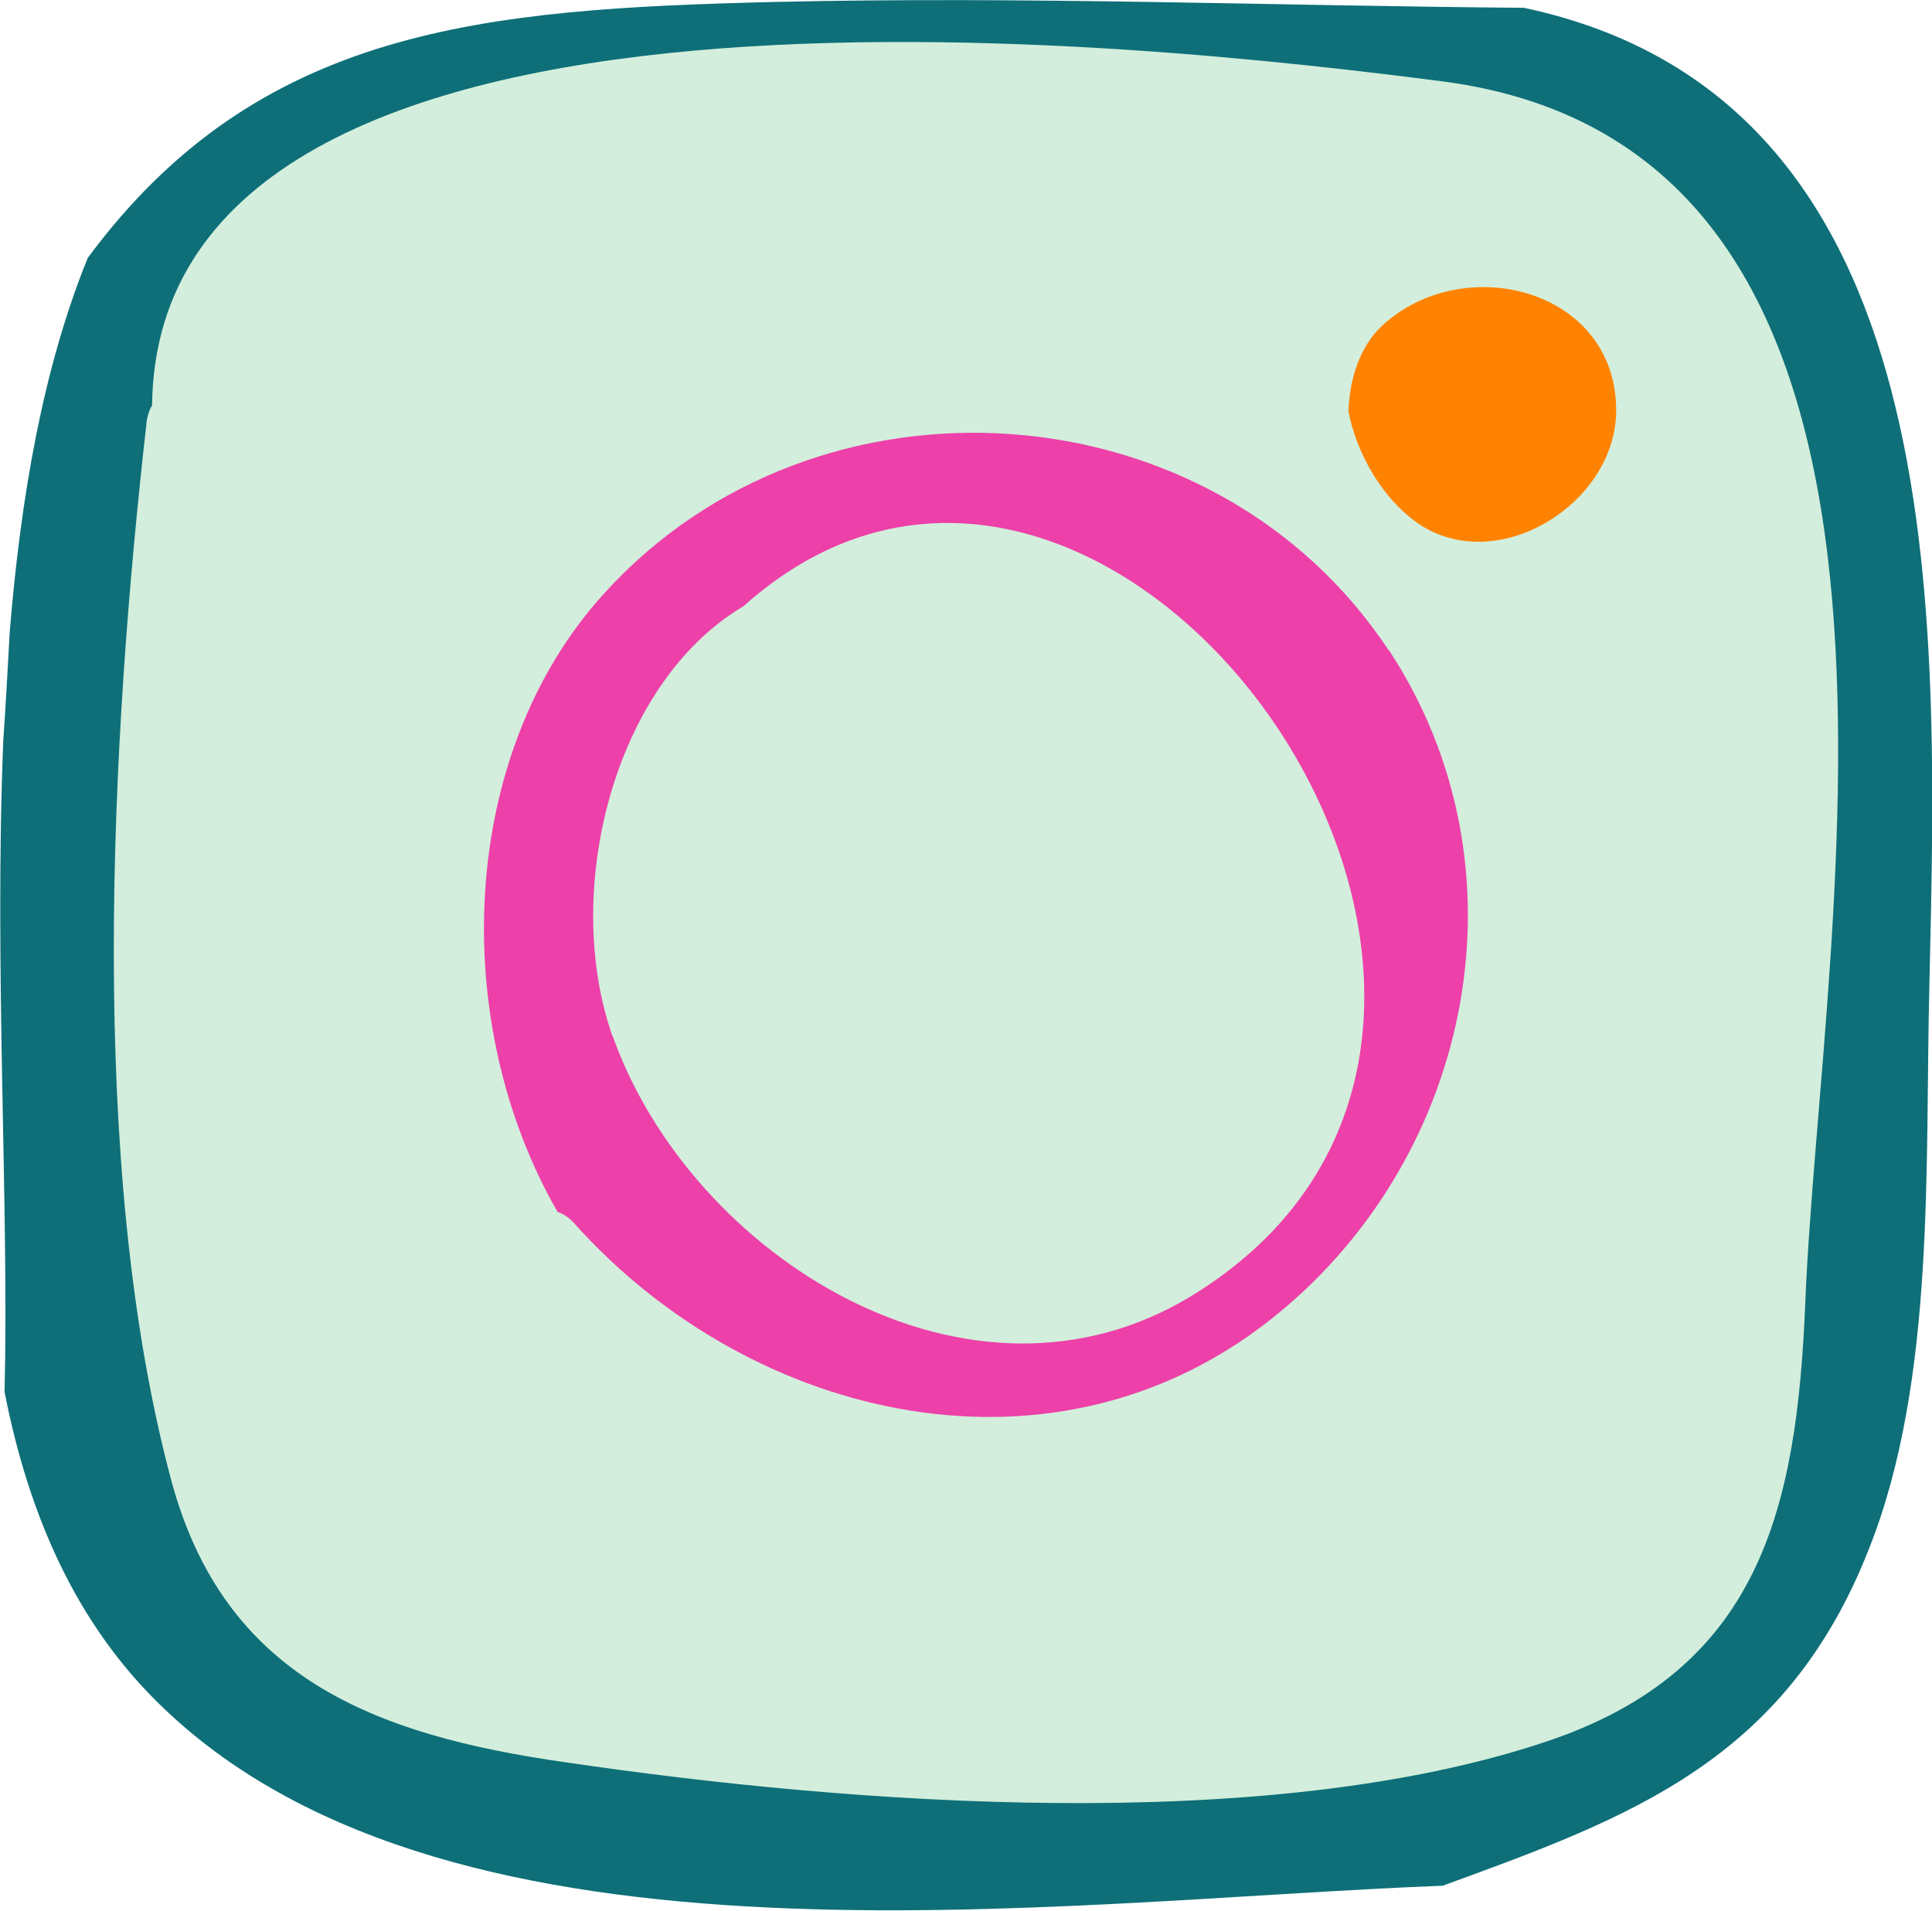
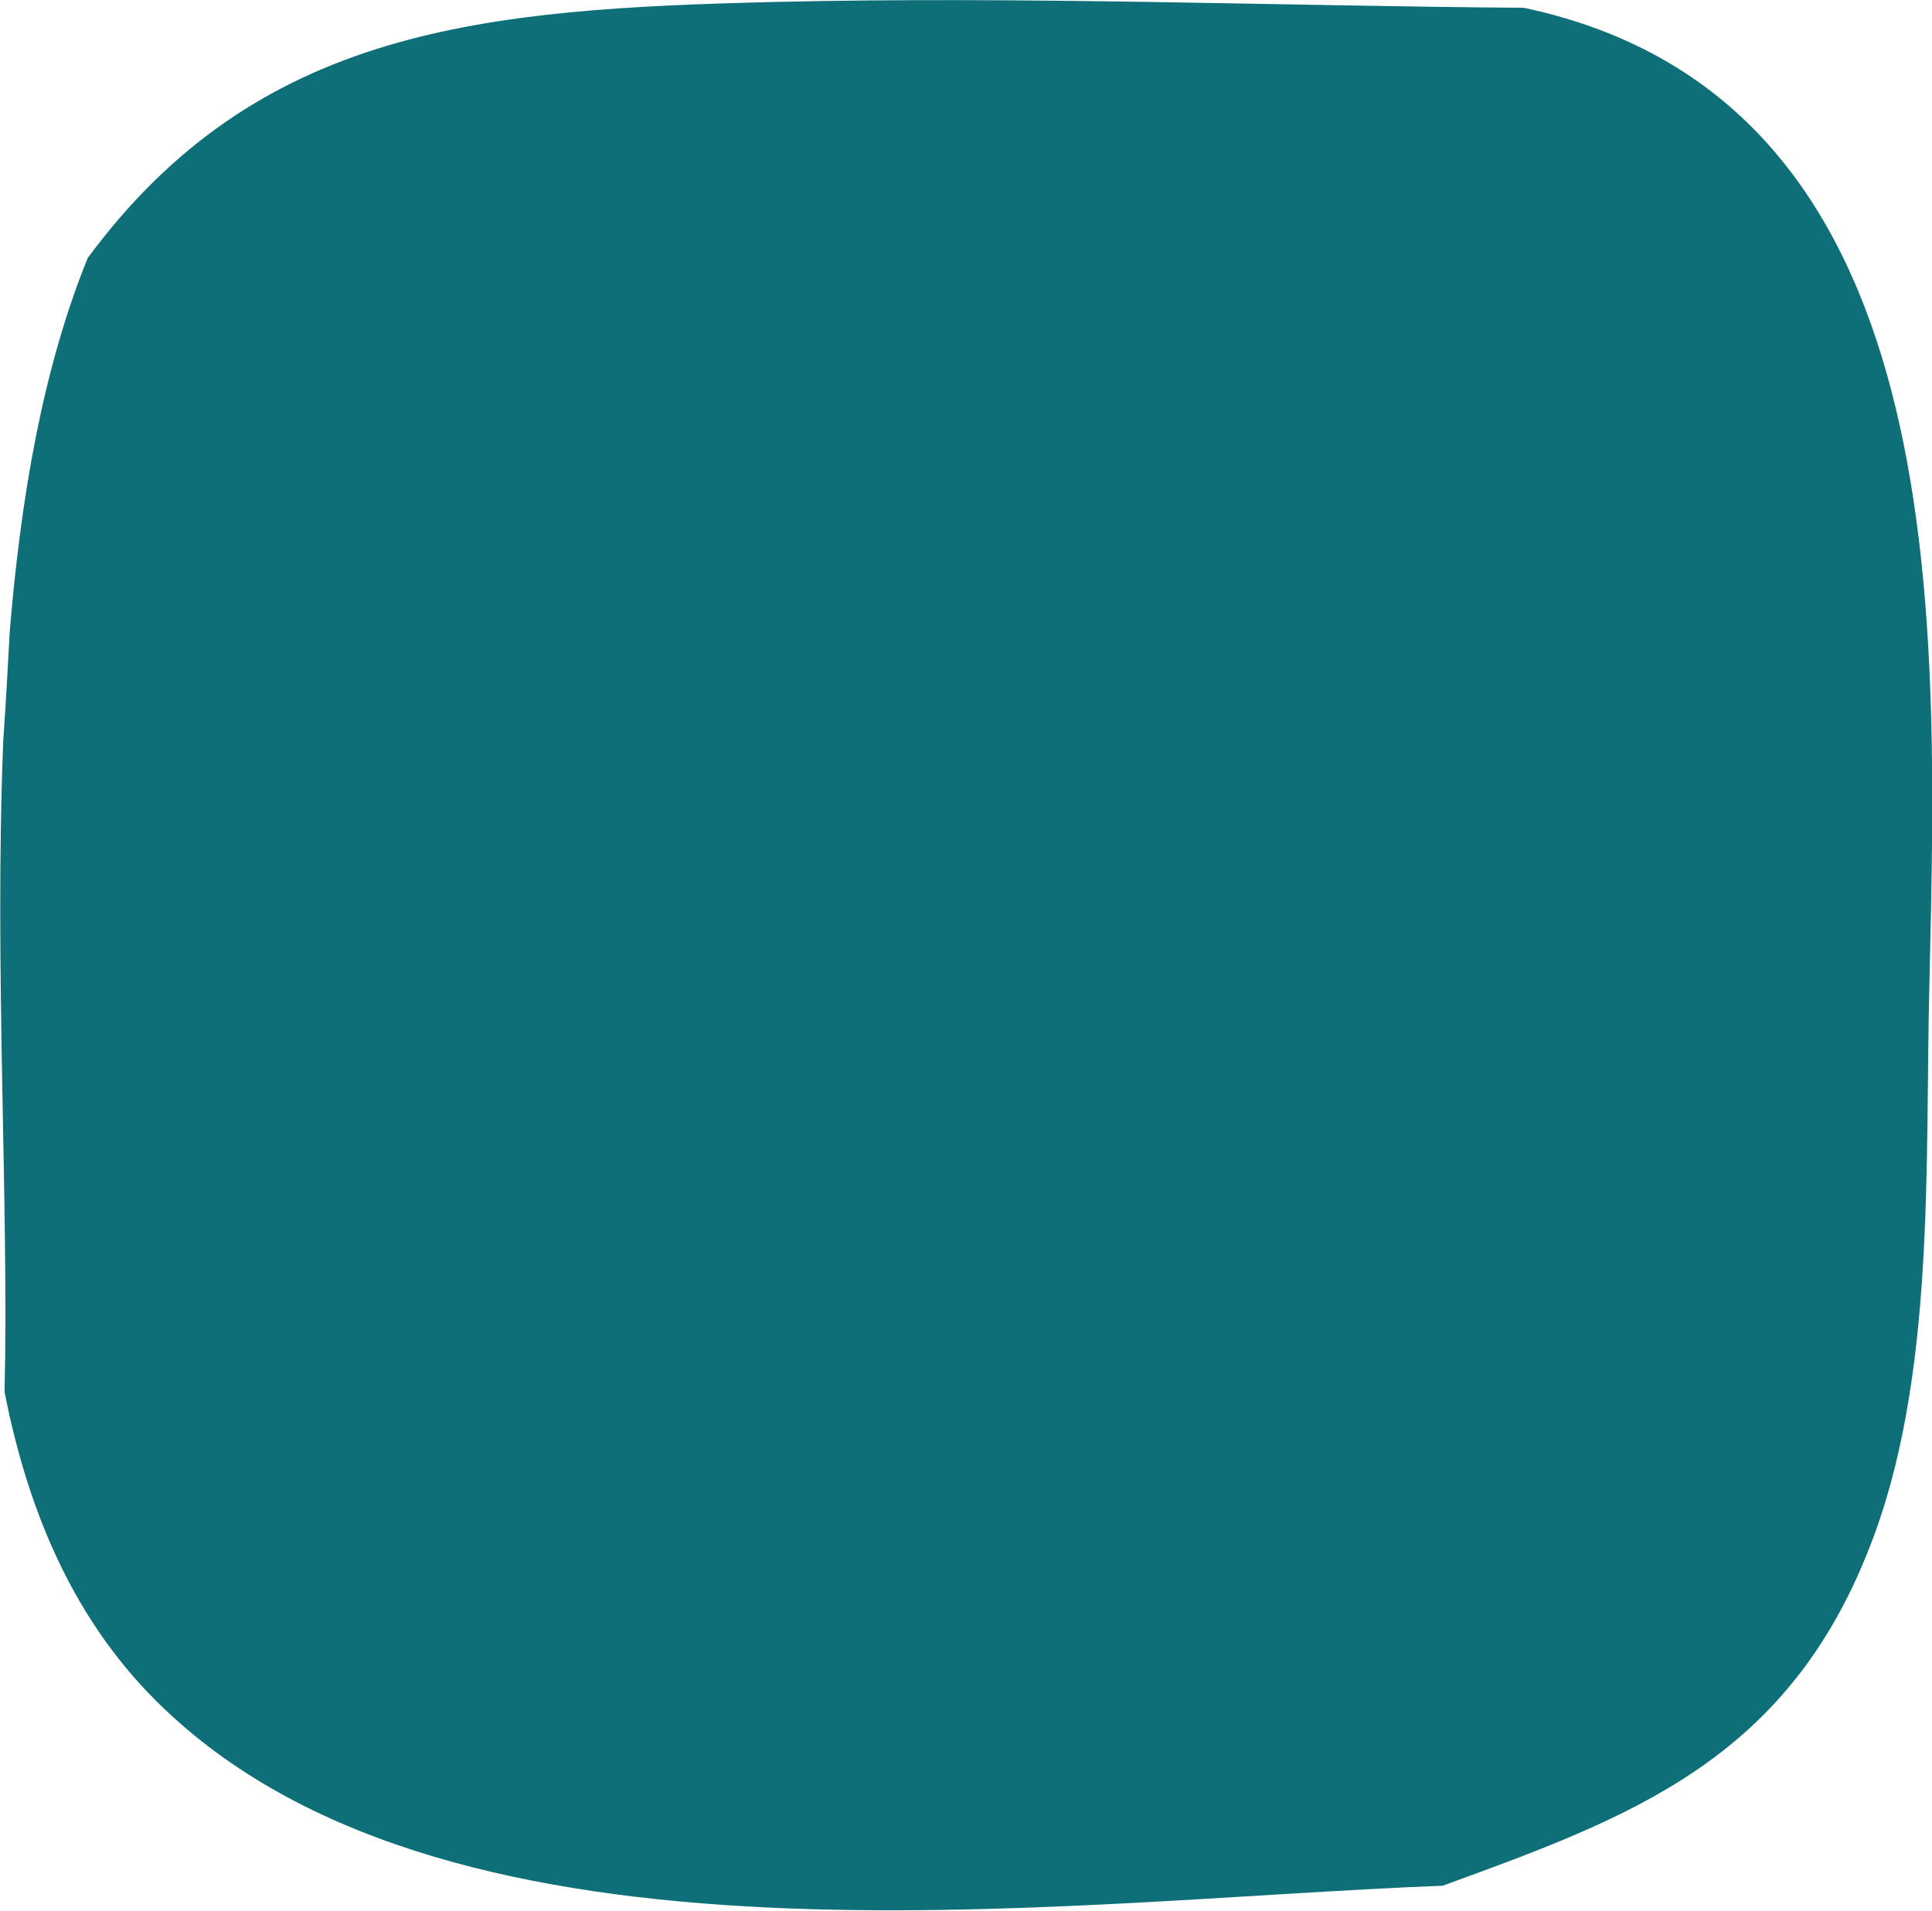
<svg xmlns="http://www.w3.org/2000/svg" id="Capa_2" viewBox="0 0 29.73 29.41">
  <defs>
    <style>.cls-1{fill:#ed40a9;}.cls-1,.cls-2,.cls-3,.cls-4{stroke-width:0px;}.cls-2{fill:#ff8300;}.cls-3{fill:#d3eedc;}.cls-4{fill:#0e6f78;}</style>
  </defs>
  <g id="Motivos">
    <path class="cls-4" d="M23.45.12c-3.84-.03-7.69-.18-11.53-.09C7.46.14,3.98.41,1.35,3.97.66,5.67.32,7.65.15,9.72c-.03.55-.06,1.11-.1,1.68-.14,3.52.09,7.14.02,10.02.37,1.89,1.1,3.59,2.46,4.88,4.5,4.29,13.67,2.95,19.67,2.72,2.88-1.05,5.29-1.92,6.57-5.21,1.02-2.59.85-5.89.92-8.67.13-5.72.39-13.61-6.24-15.02Z" />
-     <path class="cls-3" d="M22.18,1.25c8.25,1.06,5.83,13.01,5.6,18.8-.13,3.18-.7,5.65-3.98,6.75-4.32,1.45-10.69.97-15.1.32-2.95-.42-5.26-1.31-6.07-4.36-1.29-4.83-.93-11.37-.37-16.3.02-.09.04-.16.08-.22C2.42-1.12,17.9.7,22.18,1.25Z" />
-     <path class="cls-2" d="M24.87,6.34c.02-1.89-2.34-2.49-3.6-1.33-.34.32-.5.8-.52,1.32.13.67.53,1.34,1.05,1.71,1.22.86,3.06-.28,3.07-1.71Z" />
-     <path class="cls-1" d="M21.37,10.01c-2.7-4.09-8.8-4.5-12.08-.87-2.24,2.47-2.39,6.59-.71,9.51.09.03.18.09.26.18,2.73,3.05,7.44,4.16,10.82,1.39,3.02-2.47,3.9-6.89,1.71-10.22Z" />
-     <path class="cls-3" d="M9.43,15.95c1.21,3.39,5.49,6.08,8.91,3.99,6.91-4.23-1.21-15.71-6.9-10.61-2.01,1.19-2.8,4.41-2.01,6.63Z" />
  </g>
</svg>